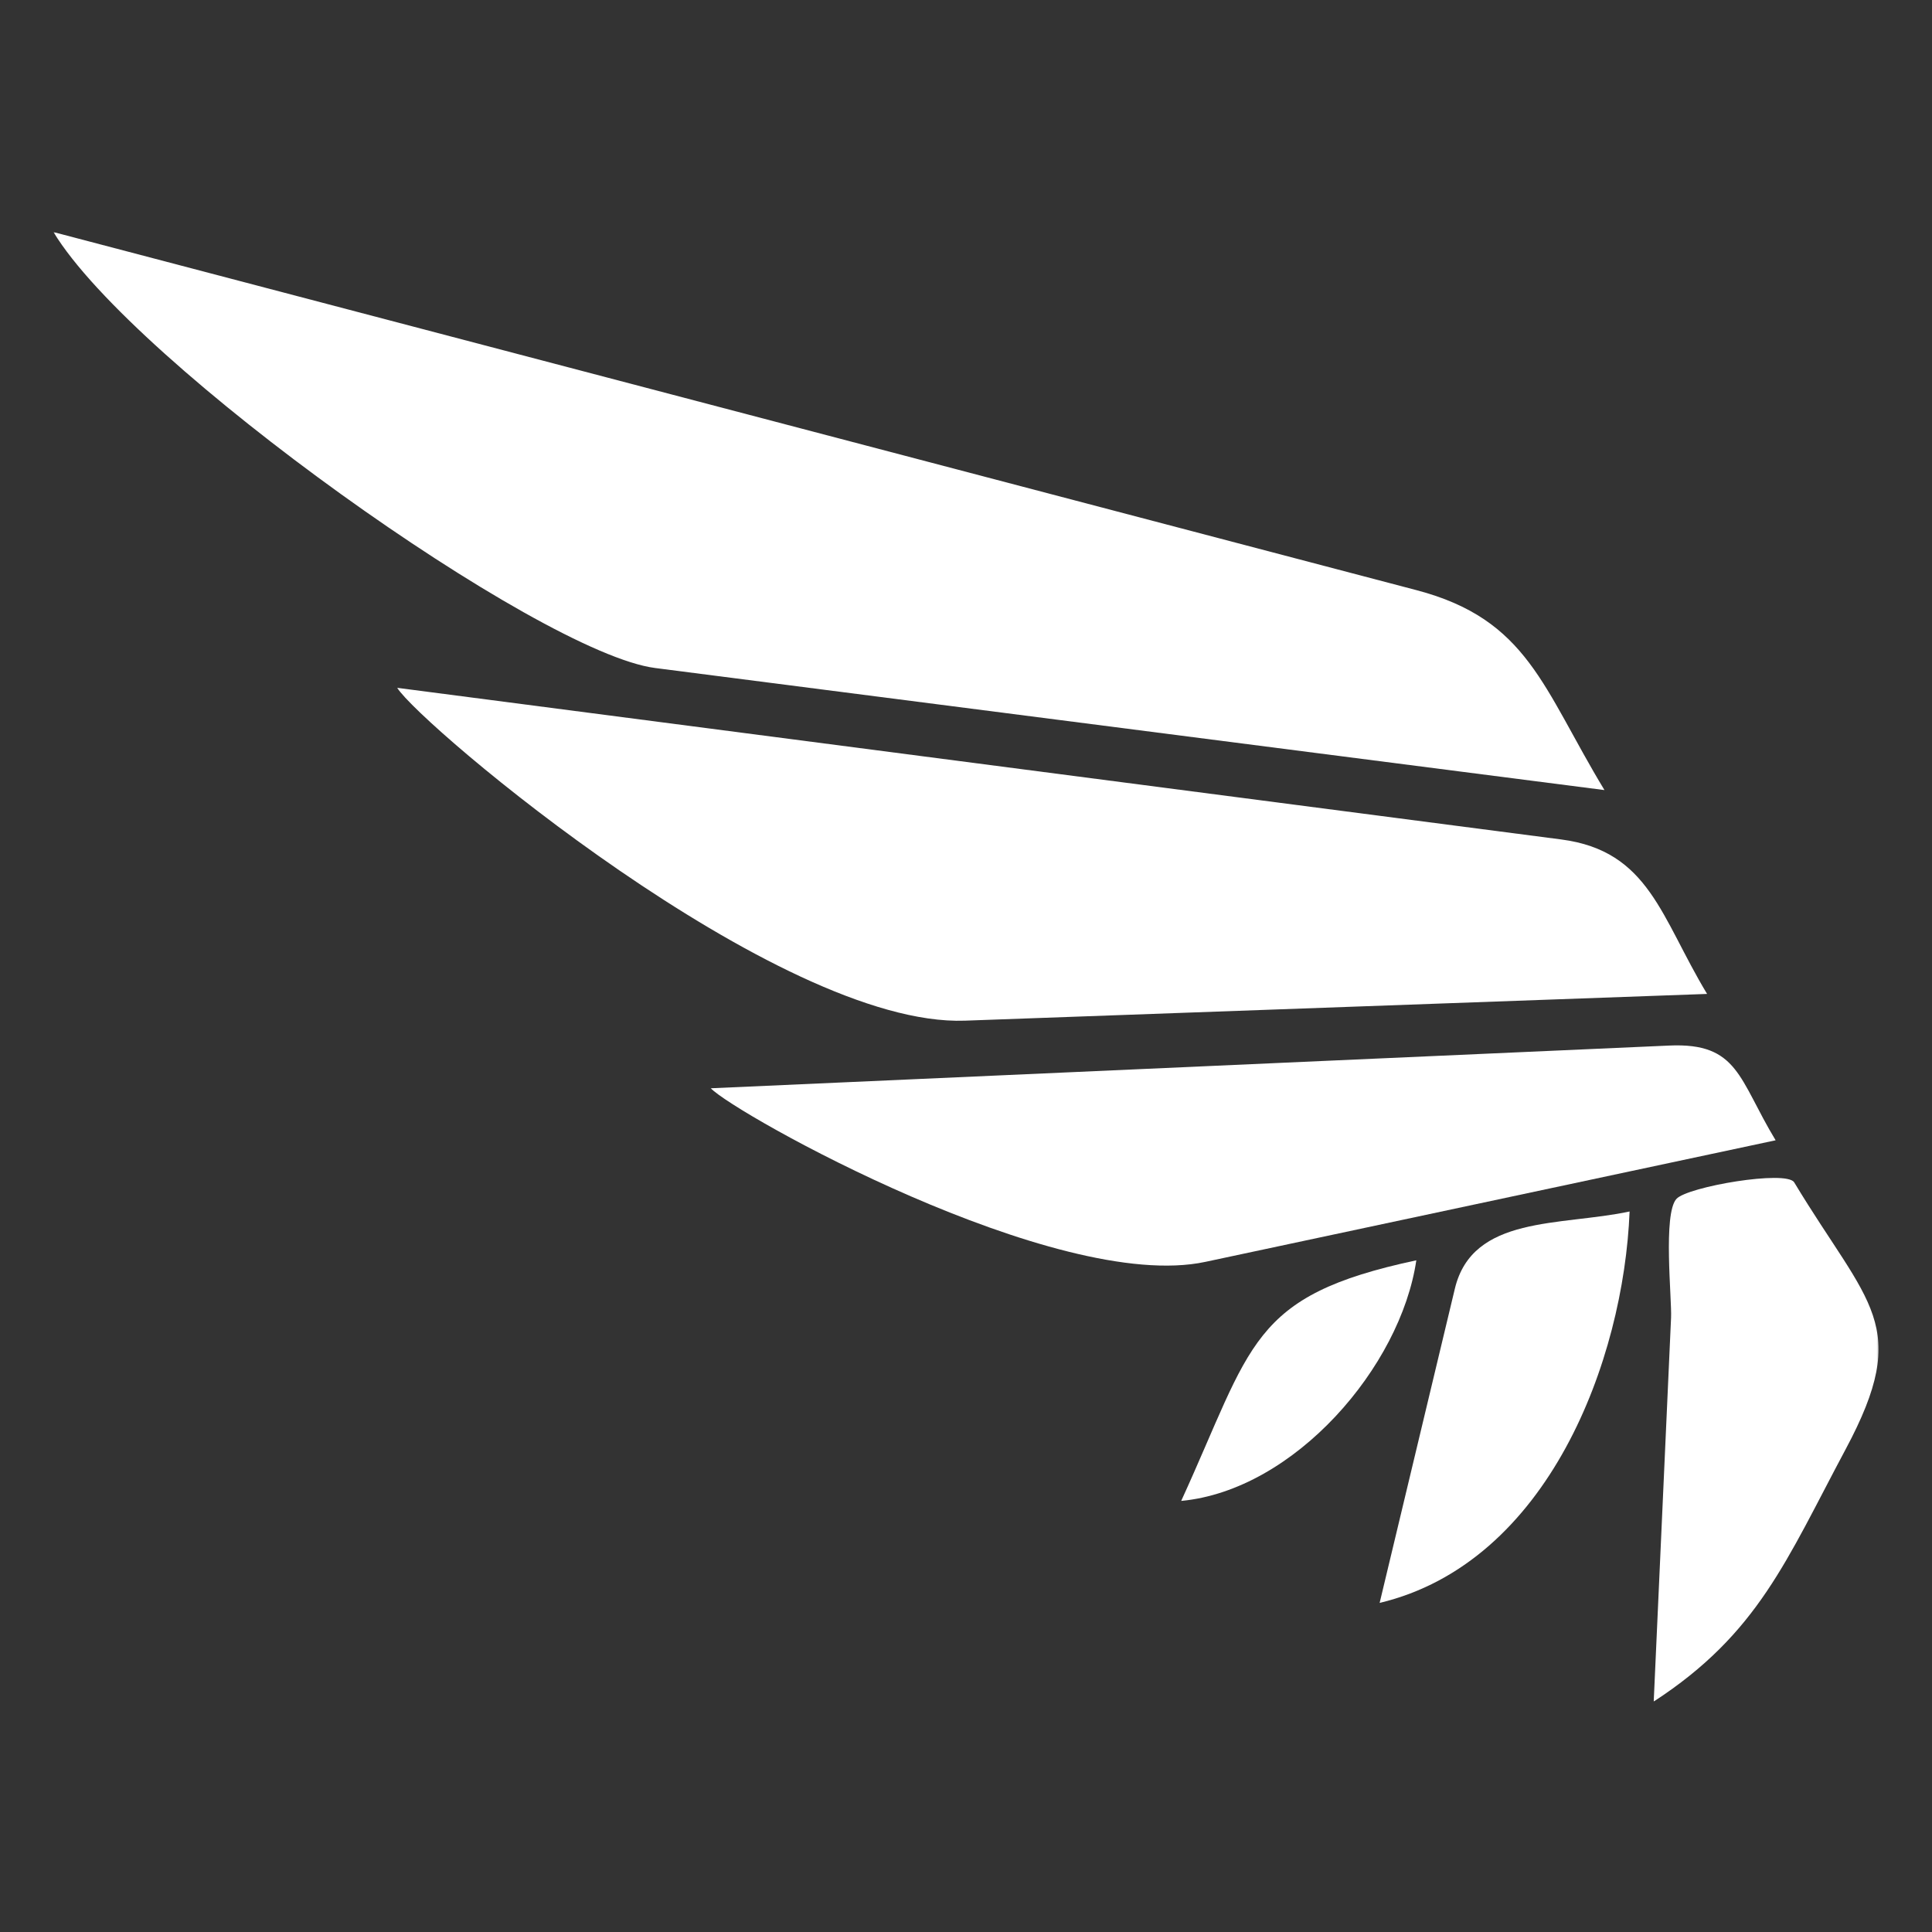
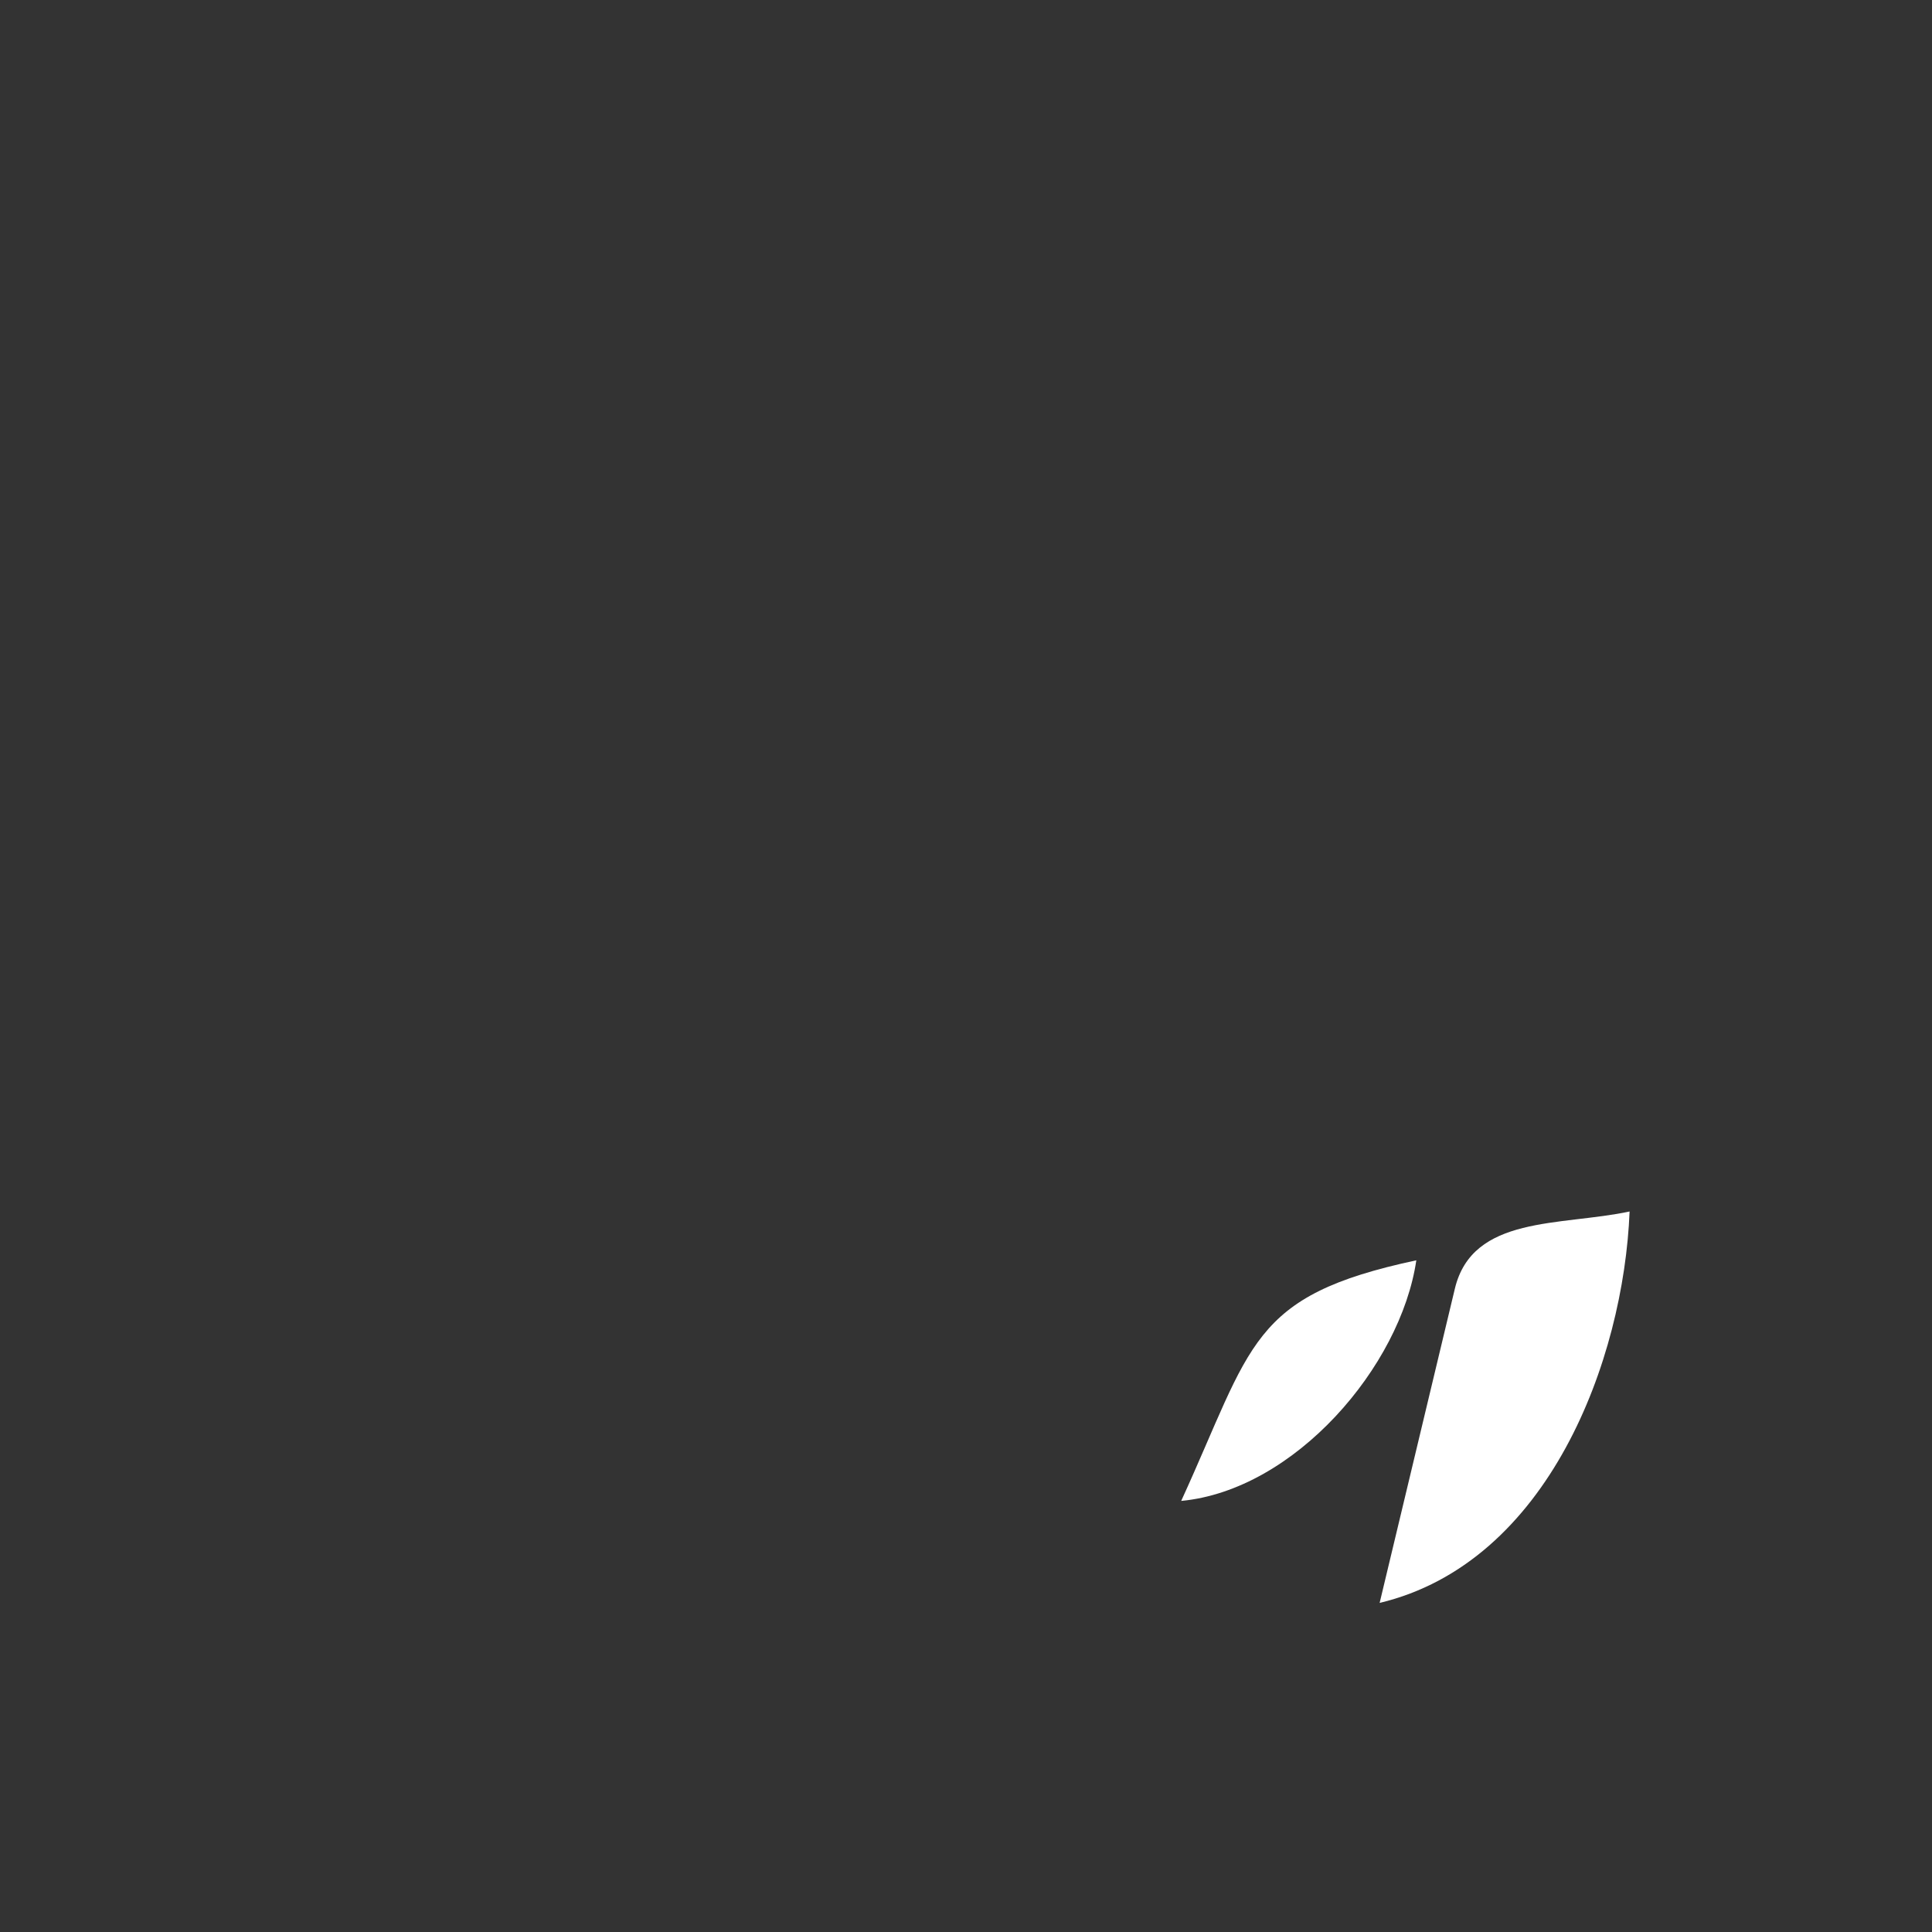
<svg xmlns="http://www.w3.org/2000/svg" xmlns:xlink="http://www.w3.org/1999/xlink" width="1200px" height="1200px" viewBox="0 0 1200 1200" version="1.1">
  <rect x="0" y="0" width="1200" height="1200" fill="#333333" stroke="none" />
  <title>Untitled 5</title>
  <desc>Created with Sketch.</desc>
  <defs>
    <polygon id="path-1" points="0.21 0 965 0 965 348 0.21 348" />
-     <polygon id="path-3" points="0 0 140.788 0 140.788 326 0 326" />
  </defs>
  <g id="Page-1" stroke="none" stroke-width="1" fill="none" fill-rule="evenodd">
    <g id="request_sentinel_logo">
-       <path d="M1060.308,617.345 C1031.652,569.982 1024.491,528.549 969.718,521.405 C887.75,510.744 805.779,500.054 723.795,489.363 C564.792,468.643 405.729,447.931 246.712,427.223 C260.978,450.24 483.483,638.111 599.347,633.955 C753.001,628.422 906.662,622.878 1060.308,617.345 Z" id="Shape" fill="#FFFFFF" fill-rule="nonzero" />
      <g id="Clipped" transform="translate(33, 144)">
        <mask id="mask-2" fill="white">
          <use xlink:href="#path-1" />
        </mask>
        <g id="Shape" />
-         <path d="M0.21,0.148 C50.012,82.416 302.062,261.69 373.949,270.915 C570.491,296.204 767.017,321.469 963.559,346.729 C925.078,283.173 916.15,240.739 846.604,222.5 C745.618,195.963 644.584,169.413 543.597,142.888 C362.468,95.322 181.339,47.737 0.21,0.148 Z" id="Shape" fill="#FFFFFF" fill-rule="nonzero" mask="url(#mask-2)" />
      </g>
-       <path d="M748.634,783.775 C866.706,758.612 984.79,733.439 1102.875,708.254 C1079.883,670.316 1079.812,647.486 1036.803,649.414 C966.98,652.509 897.173,655.639 827.356,658.733 C698.739,664.471 570.119,670.233 441.5,675.948 C455.959,691.439 656.004,803.504 748.627,783.775 L748.634,783.775 Z" id="Shape" fill="#FFFFFF" fill-rule="nonzero" />
      <g id="Clipped" transform="translate(1026, 731)">
        <mask id="mask-4" fill="white">
          <use xlink:href="#path-3" />
        </mask>
        <g id="Shape" />
-         <path d="M1.155,325.853 C66.054,283.628 83.474,238.193 120.393,169.099 C161.778,91.626 134.643,80.047 88.413,3.395 C83.685,-4.416 22.191,6.03 15.264,13.659 C6.821,22.949 12.451,75.588 11.93,87.407 C8.332,166.888 4.735,246.381 1.155,325.853 Z" id="Shape" fill="#FFFFFF" fill-rule="nonzero" mask="url(#mask-4)" />
      </g>
      <path d="M1012.173,752.476 C969.14,761.648 914.61,754.644 903.637,800.431 C888.07,865.473 872.503,930.549 856.917,995.595 C961.761,970.545 1008.523,844.725 1012.169,752.477 L1012.173,752.476 Z" id="Shape" fill="#FFFFFF" fill-rule="nonzero" />
      <path d="M879.699,782.8 C775.968,804.943 778.142,835.087 733.663,932.247 C804.19,925.56 870.004,848.791 879.699,782.8 Z" id="Shape" fill="#FFFFFF" fill-rule="nonzero" />
    </g>
  </g>
</svg>